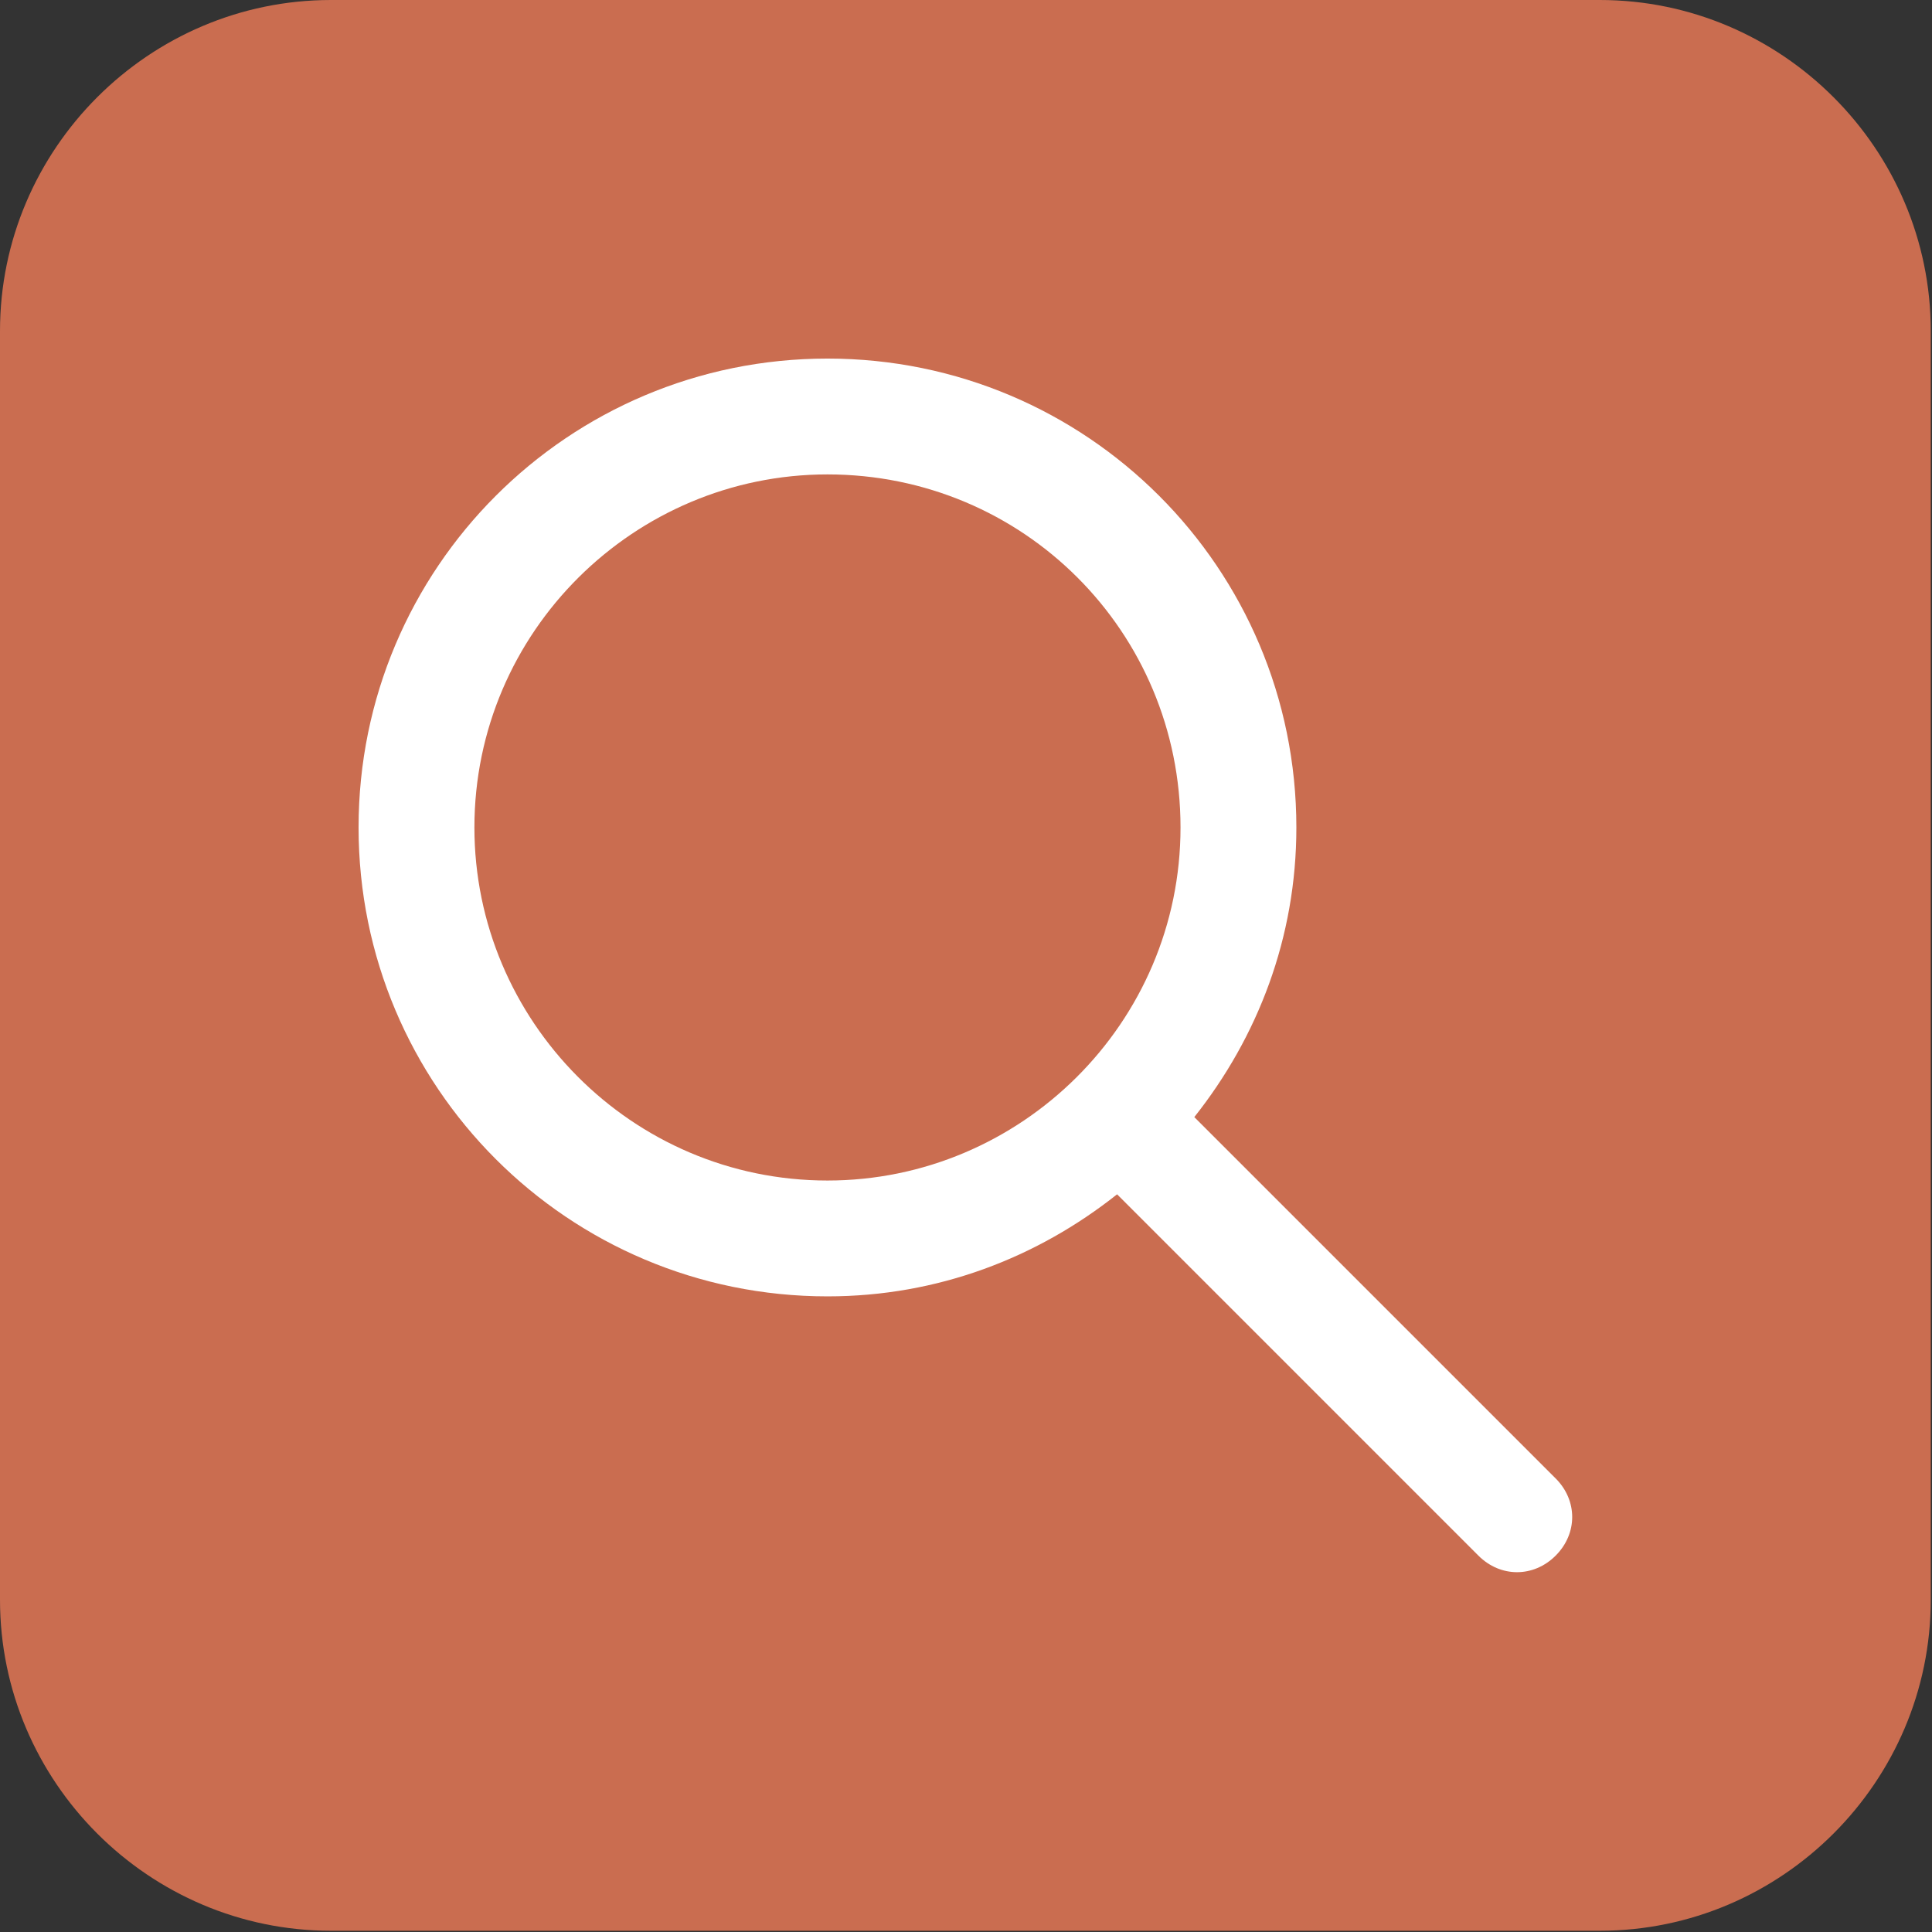
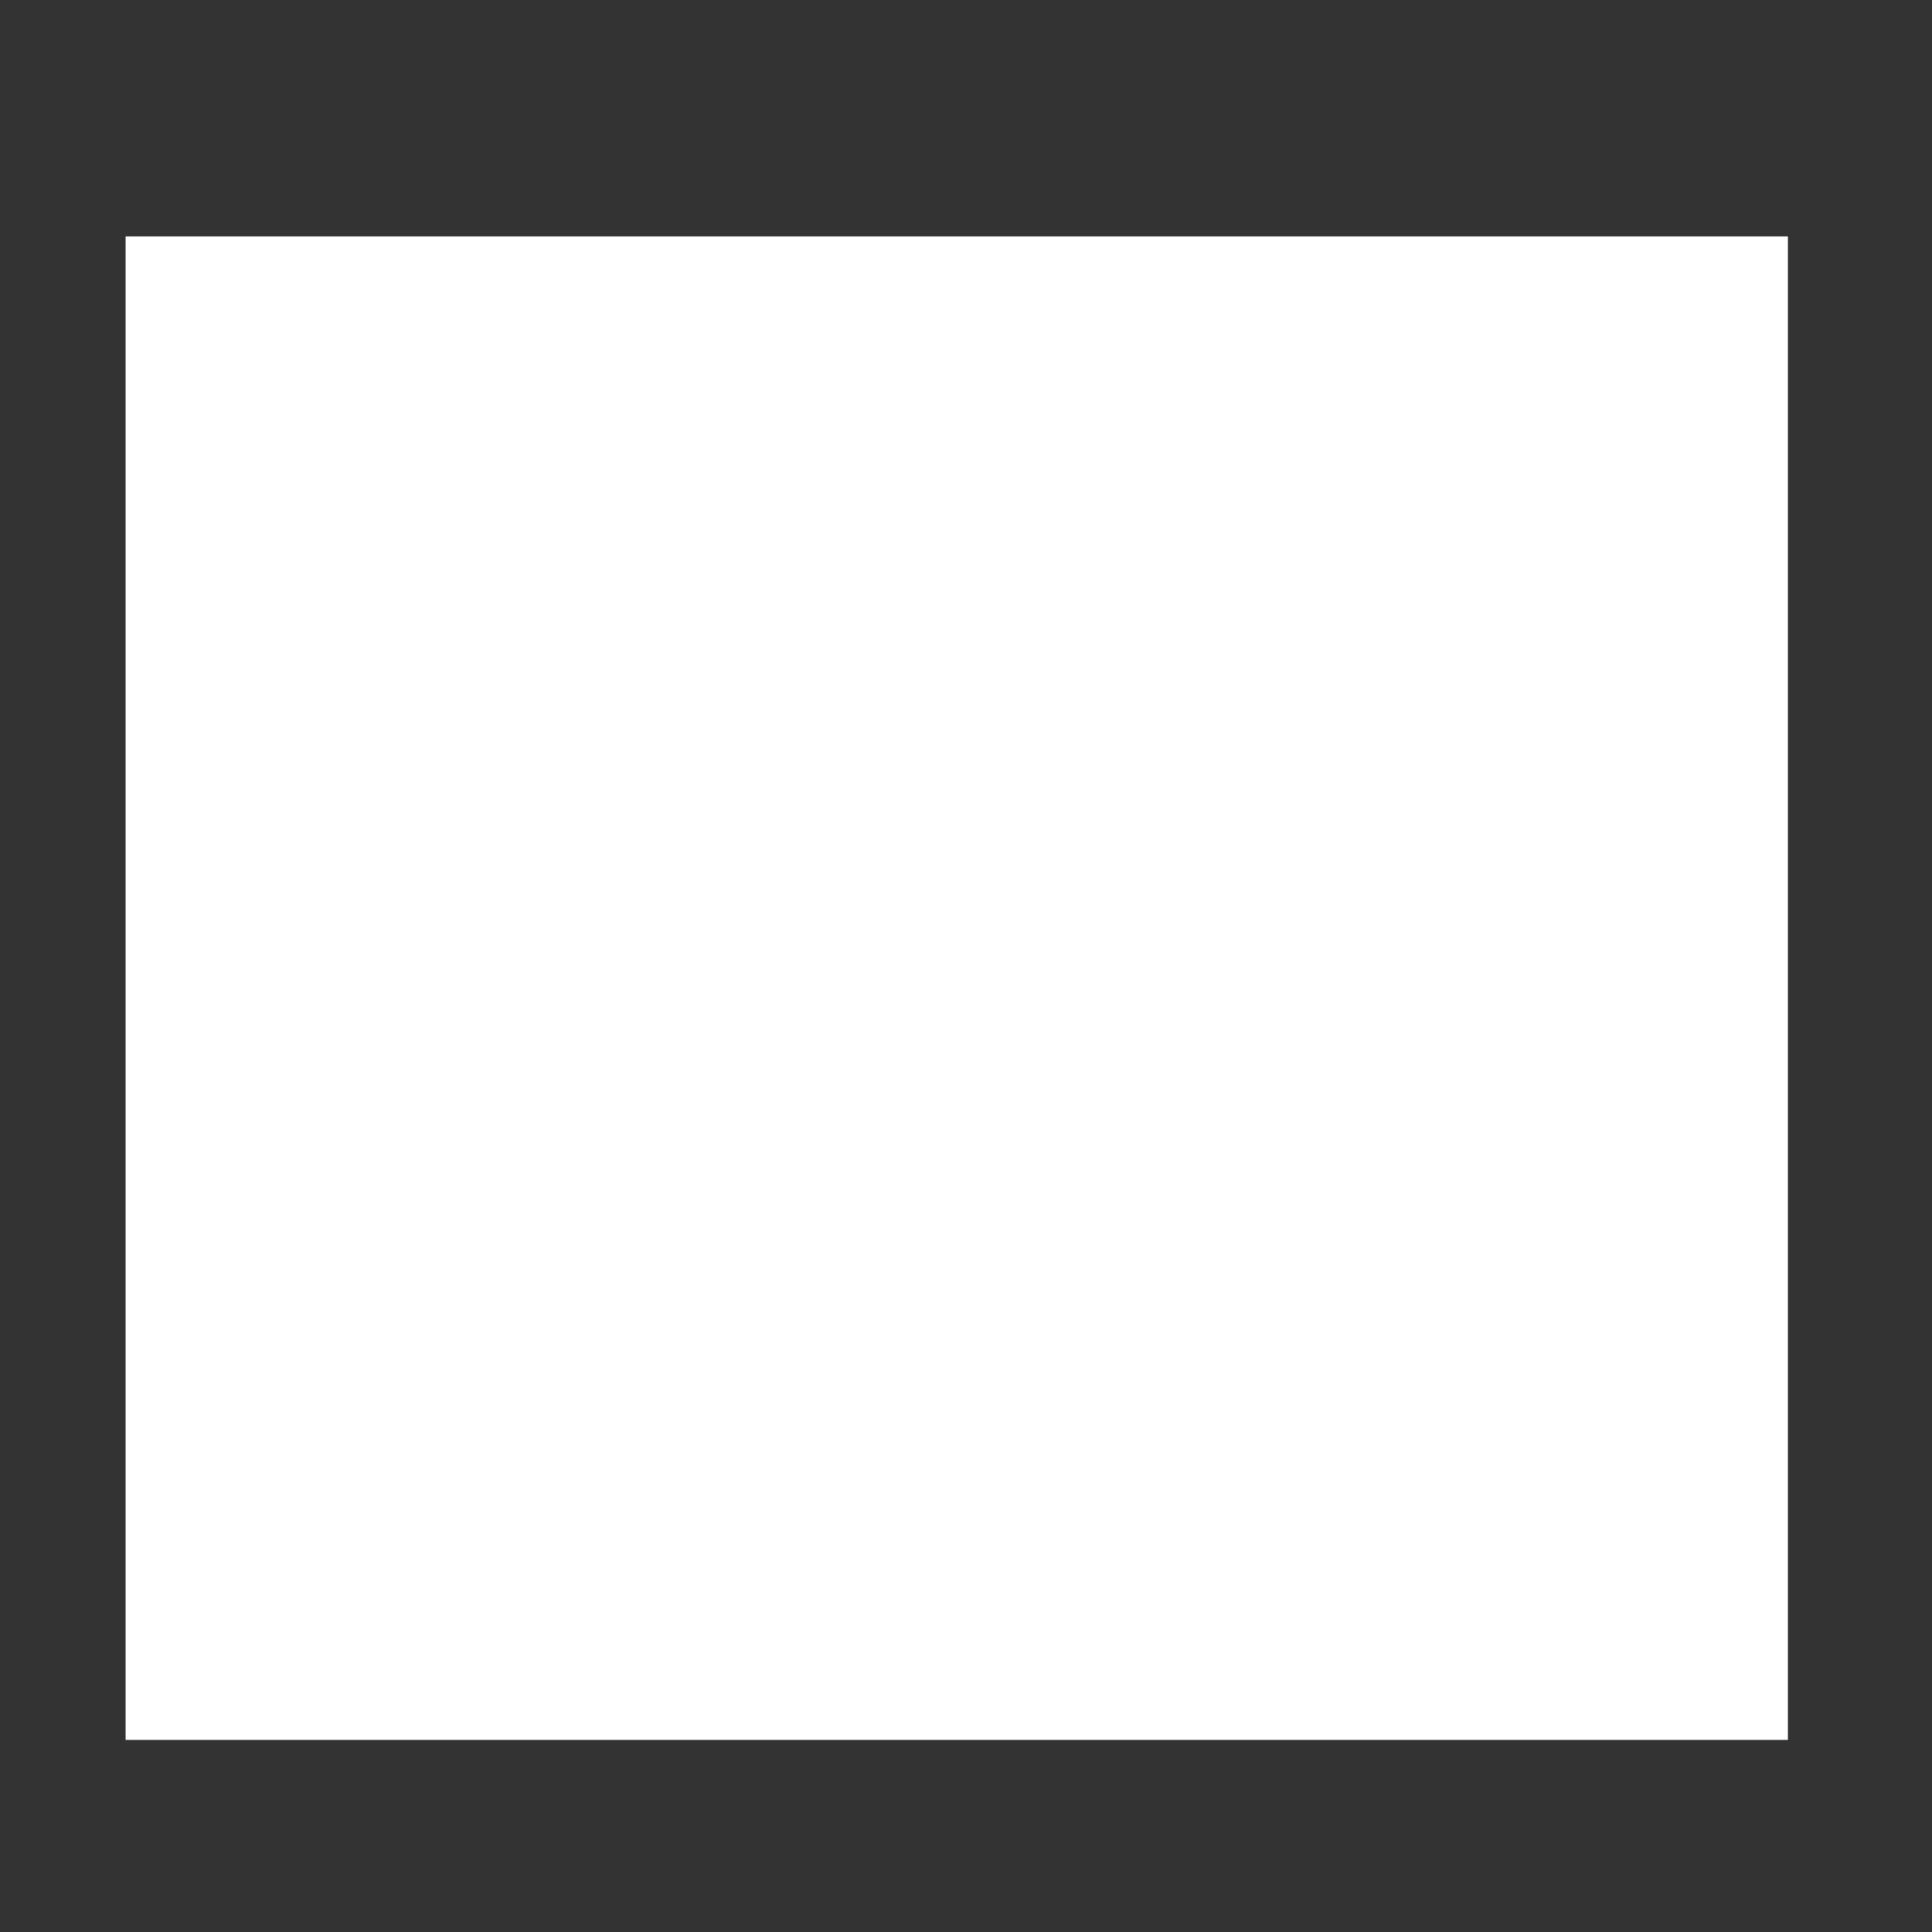
<svg xmlns="http://www.w3.org/2000/svg" width="523" height="523" viewBox="0 0 523 523" fill="none">
  <rect x="0" y="0" width="523" height="523" fill="#333333" stroke="none" />
  <rect x="34" y="64" width="450" height="407" fill="white" />
-   <path d="M319.571 223.999C319.571 277.015 276.264 319.572 223.997 319.572C170.981 319.572 128.424 276.265 128.424 223.999C128.424 170.983 171.731 128.425 223.997 128.425C277.013 128.425 319.571 170.983 319.571 223.999ZM522.664 89.599V433.065C522.664 482.347 482.347 522.664 433.065 522.664H89.599C40.317 522.664 0 482.347 0 433.065V89.599C0 40.317 40.317 0 89.599 0H433.065C482.347 0 522.664 40.317 522.664 89.599ZM421.117 400.212L323.305 302.4C340.477 280.744 350.931 253.864 350.931 223.999C350.931 153.811 294.185 97.067 223.999 97.067C153.812 97.067 97.067 153.812 97.067 223.999C97.067 294.185 153.812 350.931 223.999 350.931C253.863 350.931 280.744 340.478 302.4 323.305L400.212 421.117C406.186 427.091 415.144 427.091 421.119 421.117C427.093 415.143 427.093 406.185 421.119 400.211L421.117 400.212Z" fill="#CA6D50" />
</svg>